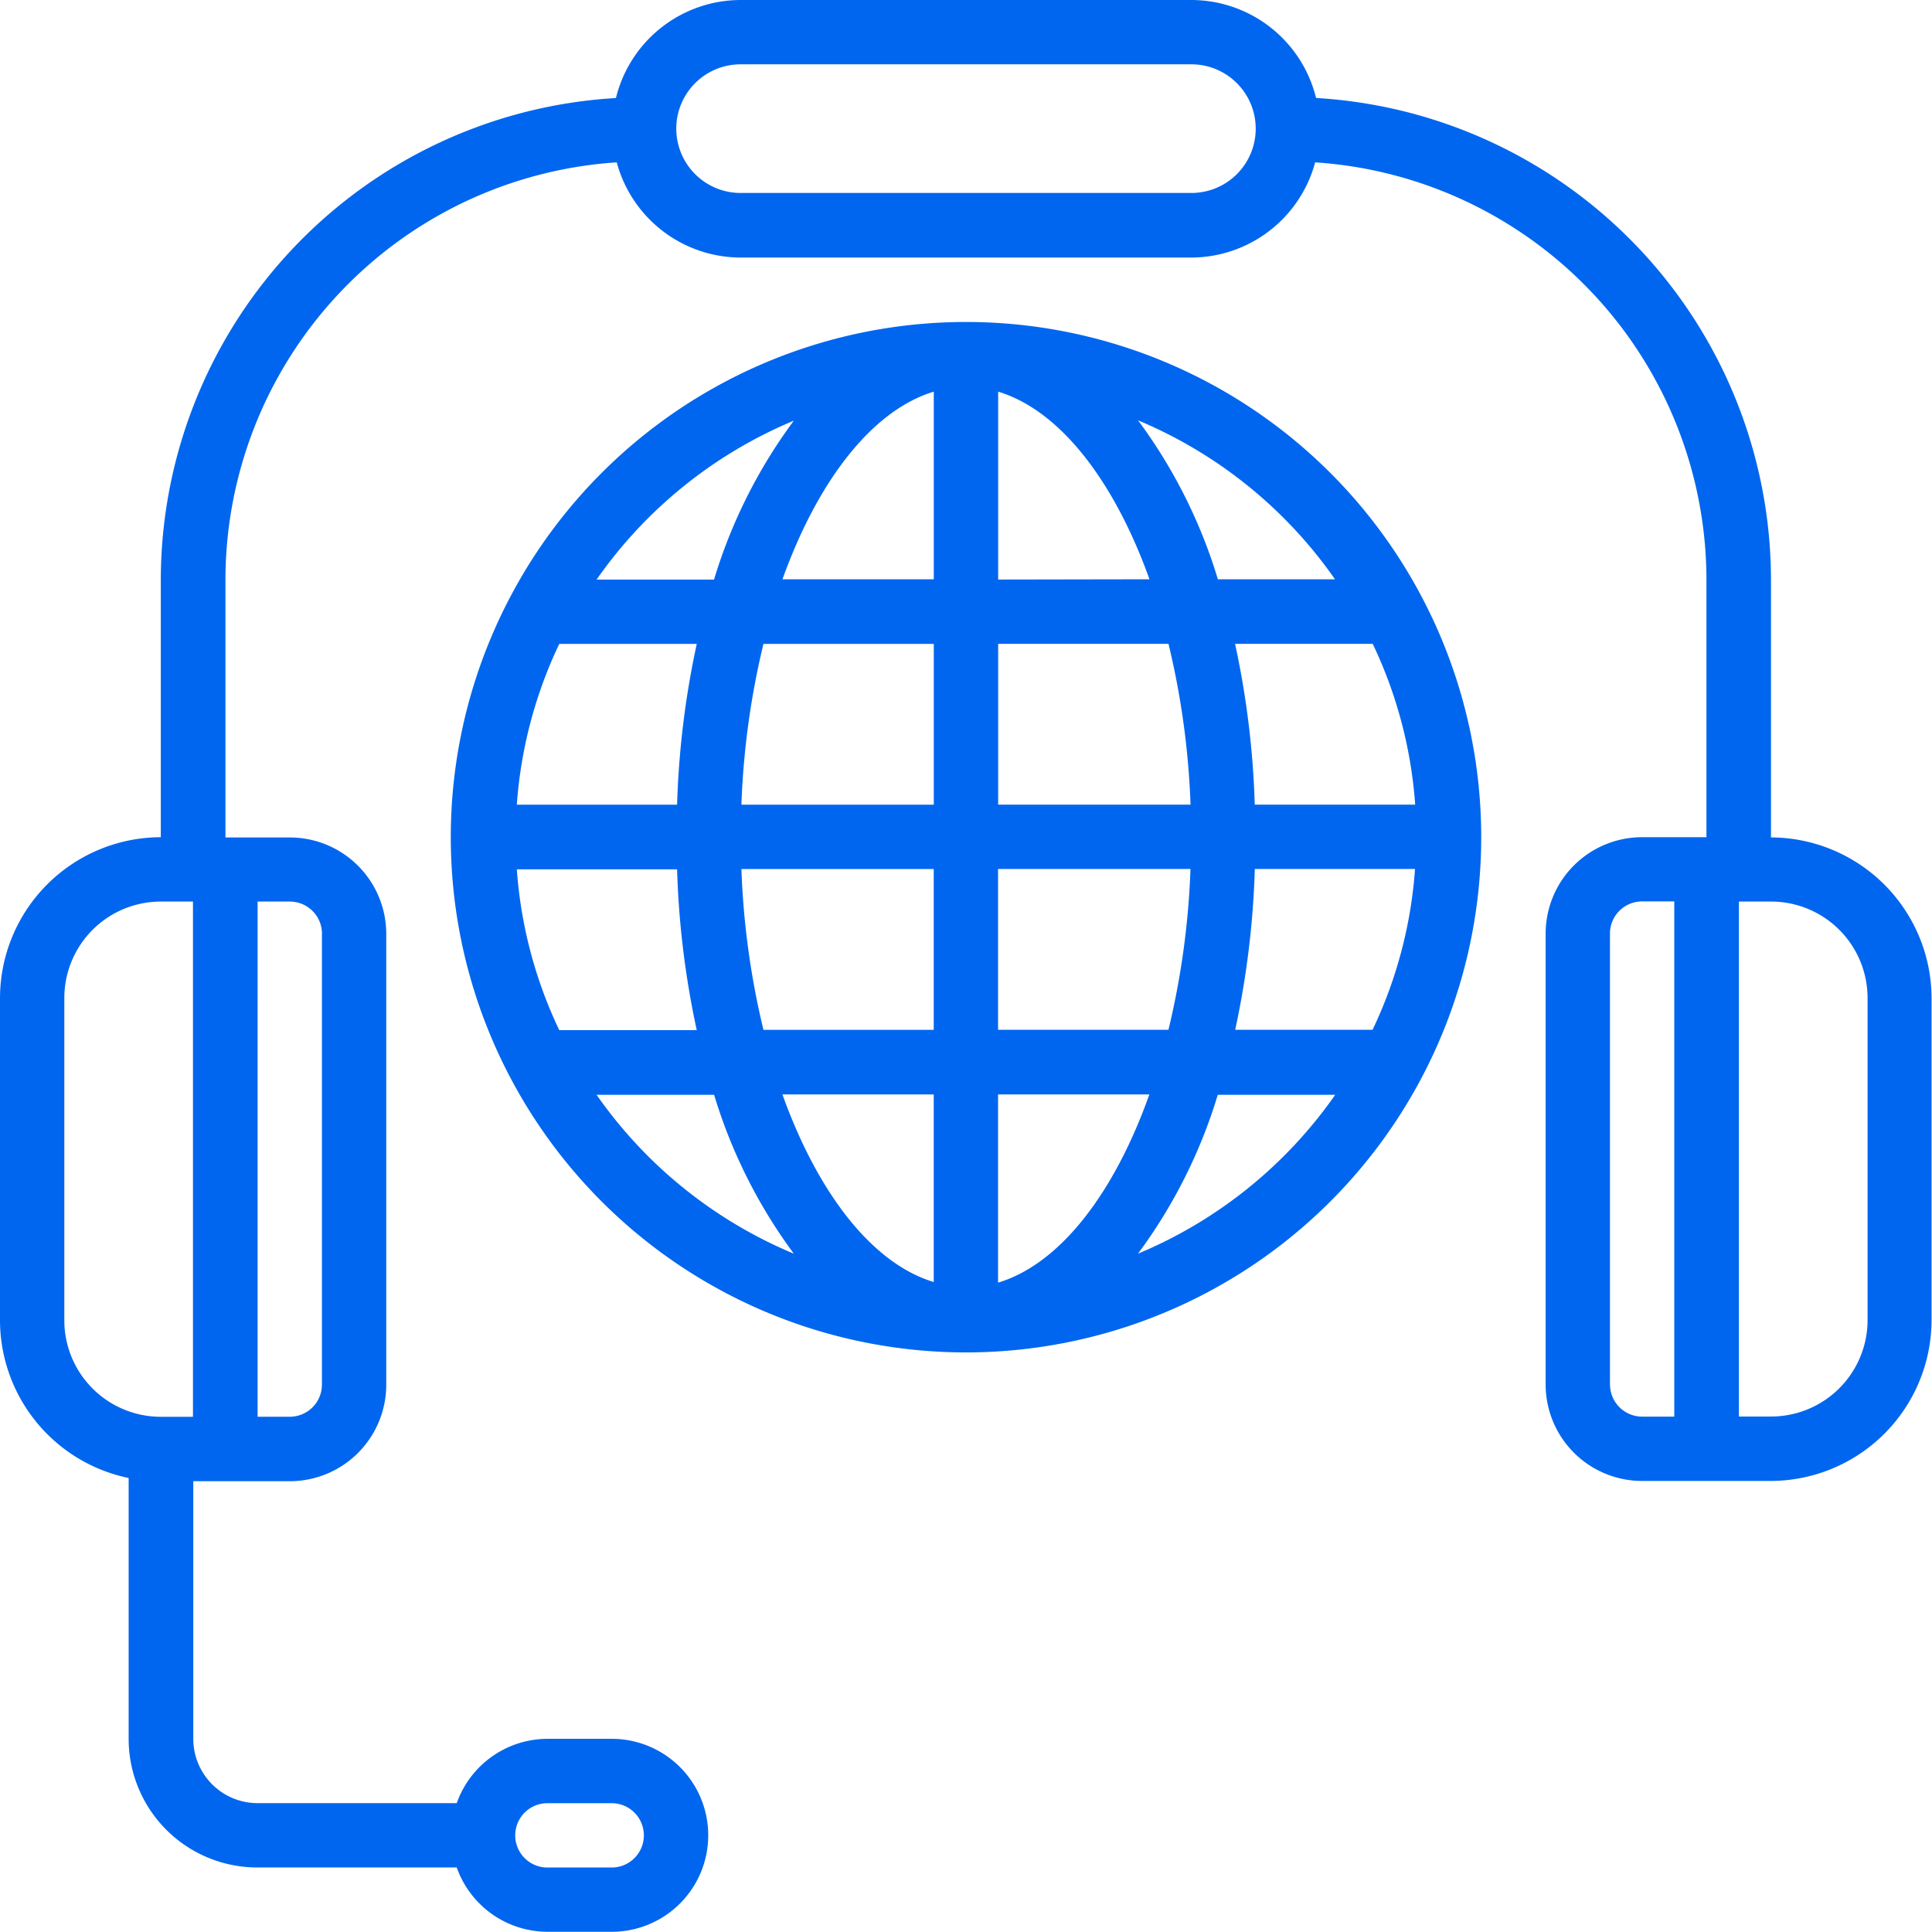
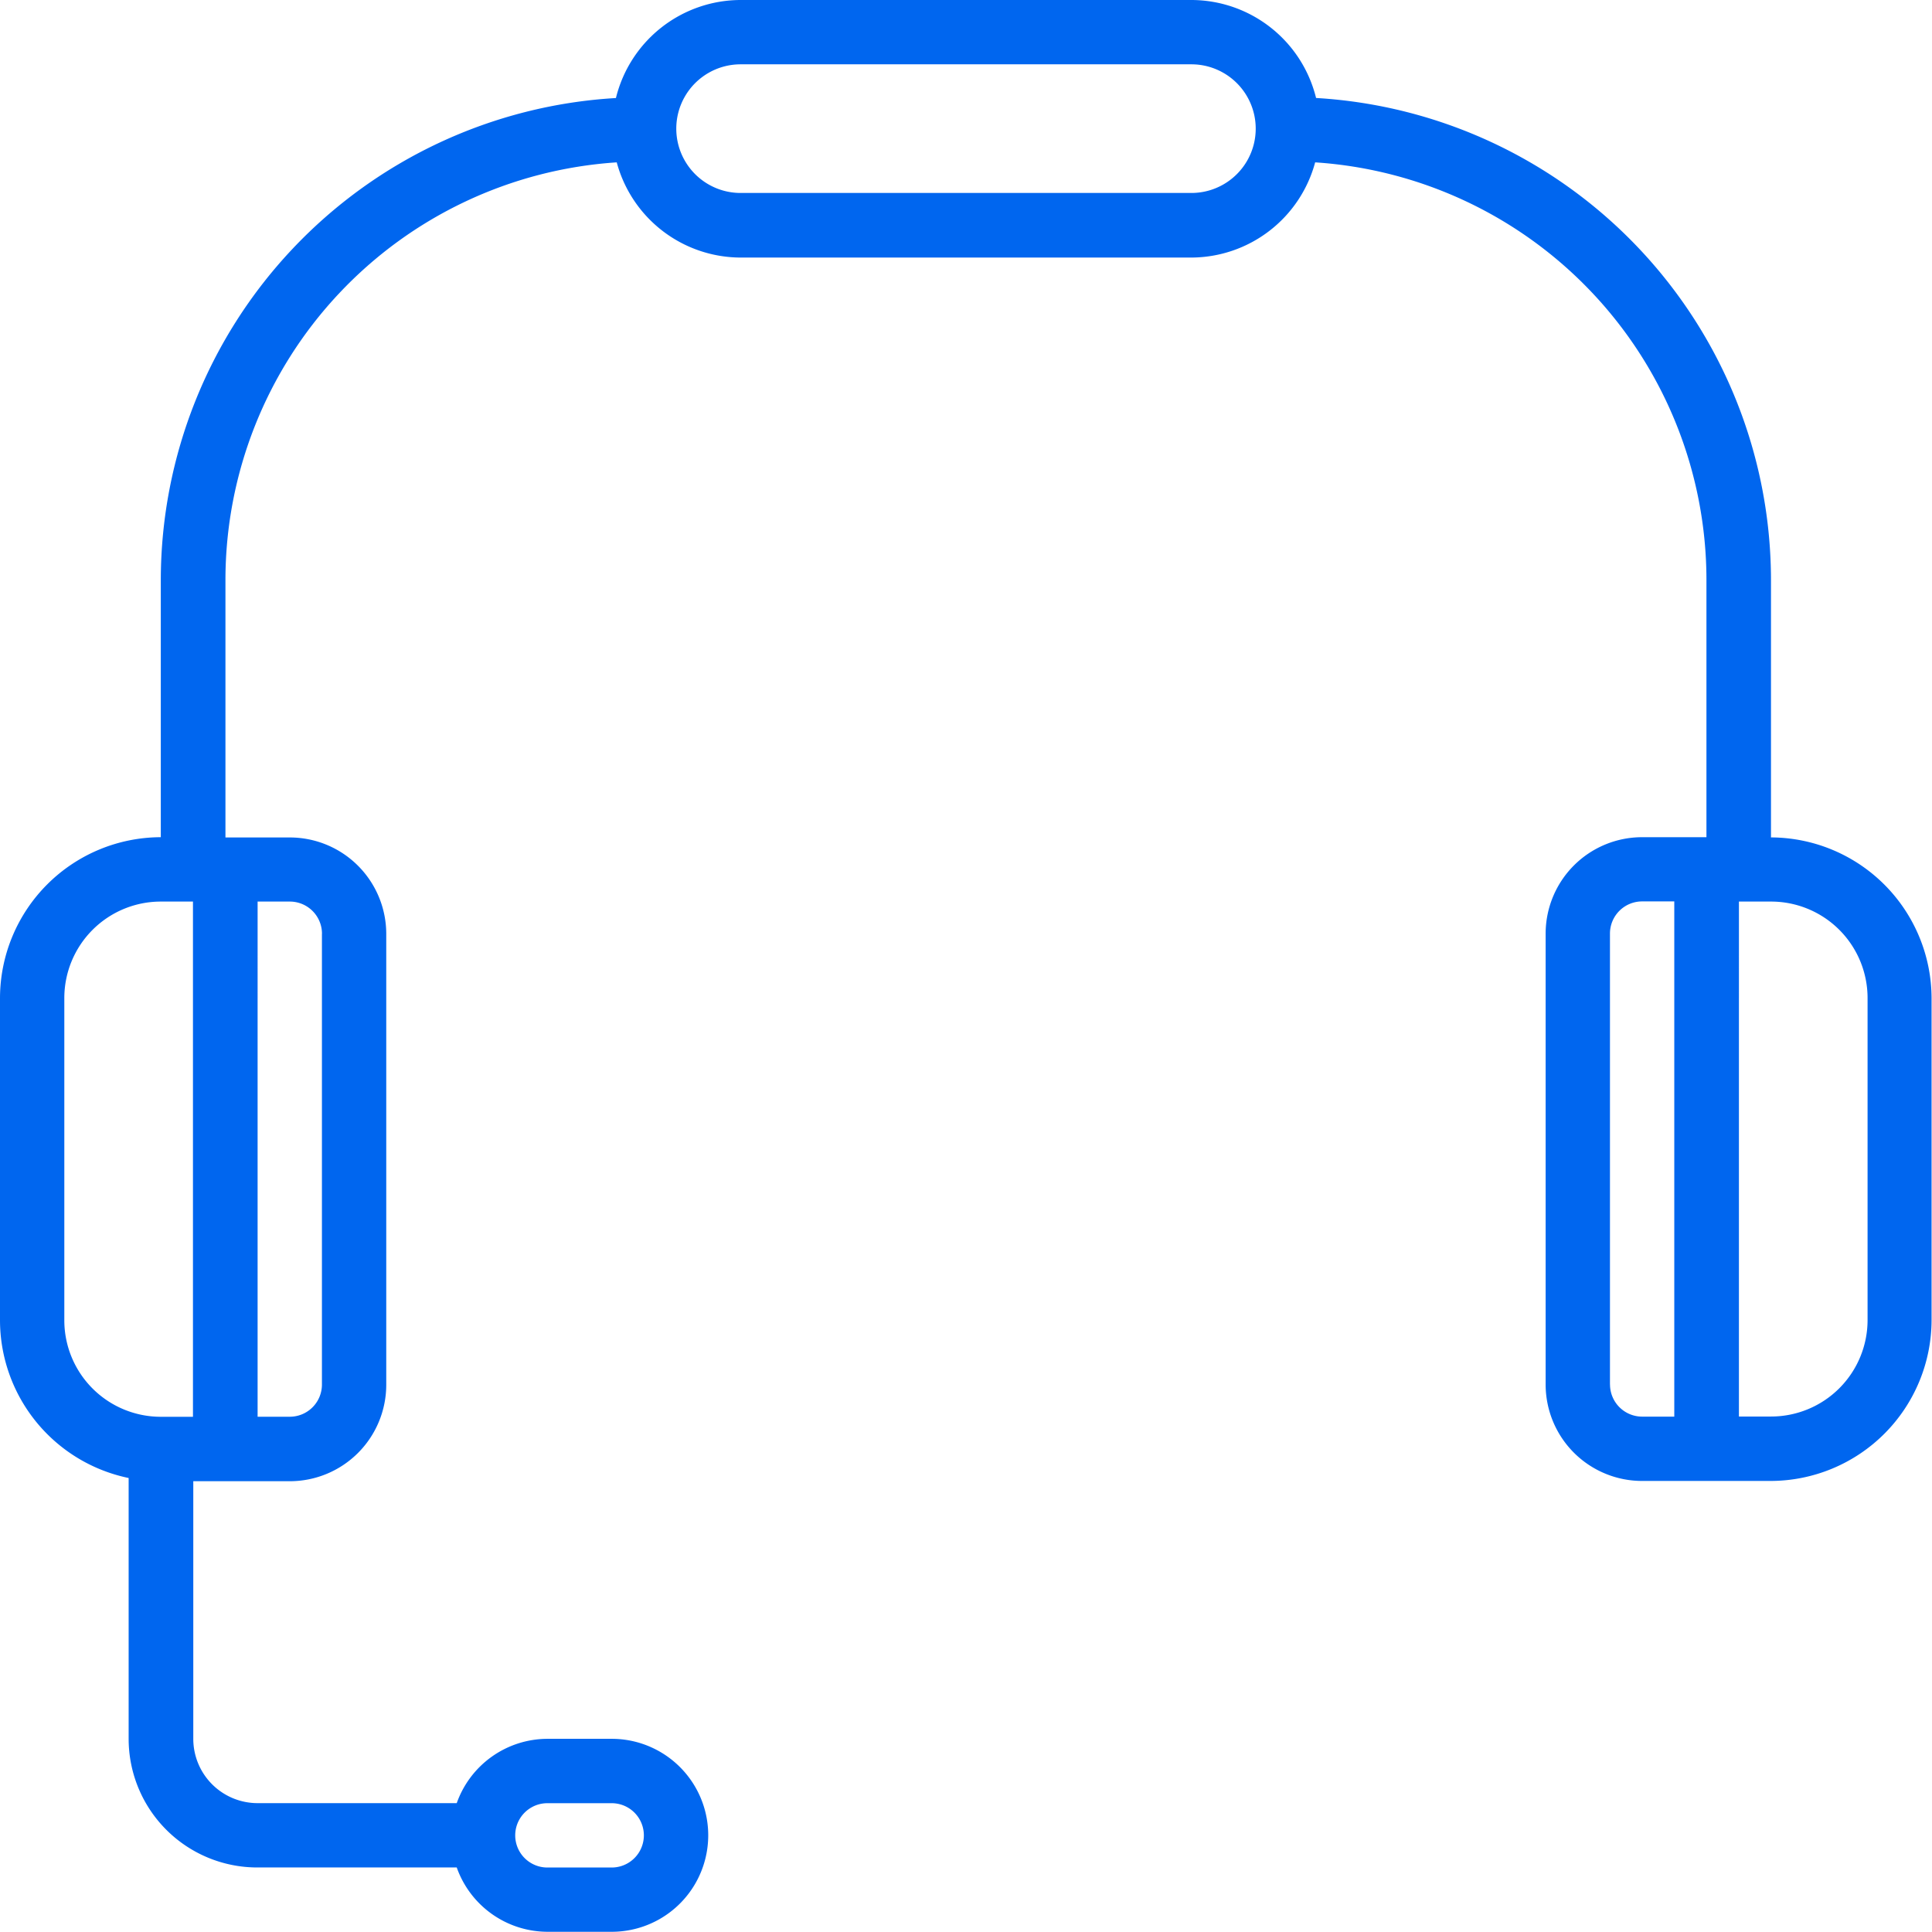
<svg xmlns="http://www.w3.org/2000/svg" id="Outer_Lines" data-name="Outer Lines" width="36.044" height="36.044" viewBox="0 0 36.044 36.044">
  <path id="Path_5379" data-name="Path 5379" d="M33.04,15.619V10.813a9.015,9.015,0,0,0-8.487-8.985A2.4,2.4,0,0,0,22.227,0h-8.41a2.4,2.4,0,0,0-2.326,1.829A9.015,9.015,0,0,0,3,10.813v4.806a3.007,3.007,0,0,0-3,3V24.63a3.009,3.009,0,0,0,2.4,2.944v4.866a2.4,2.4,0,0,0,2.4,2.4H8.521a1.8,1.8,0,0,0,1.692,1.2h1.2a1.8,1.8,0,1,0,0-3.6h-1.2a1.8,1.8,0,0,0-1.692,1.2H4.806a1.2,1.2,0,0,1-1.2-1.2V27.634h1.8a1.8,1.8,0,0,0,1.8-1.8v-8.41a1.8,1.8,0,0,0-1.8-1.8h-1.2V10.813a7.812,7.812,0,0,1,7.3-7.784,2.4,2.4,0,0,0,2.31,1.776h8.41a2.4,2.4,0,0,0,2.31-1.776,7.813,7.813,0,0,1,7.3,7.784v4.806h-1.2a1.8,1.8,0,0,0-1.8,1.8v8.41a1.8,1.8,0,0,0,1.8,1.8h2.4a3.007,3.007,0,0,0,3-3V18.623a3.007,3.007,0,0,0-3-3ZM10.212,33.641h1.2a.6.6,0,1,1,0,1.2h-1.2a.6.6,0,1,1,0-1.2ZM1.2,24.63V18.623A1.8,1.8,0,0,1,3,16.82h.6v9.612H3A1.8,1.8,0,0,1,1.2,24.63Zm4.806-7.209v8.41a.6.6,0,0,1-.6.6h-.6V16.82h.6A.6.6,0,0,1,6.007,17.421ZM22.227,3.6h-8.41a1.2,1.2,0,0,1,0-2.4h8.41a1.2,1.2,0,0,1,0,2.4Zm7.809,22.227v-8.41a.6.6,0,0,1,.6-.6h.6v9.612h-.6A.6.6,0,0,1,30.037,25.831Zm4.806-1.2a1.8,1.8,0,0,1-1.8,1.8h-.6V16.82h.6a1.8,1.8,0,0,1,1.8,1.8Z" fill="#0066ef" />
-   <path id="Path_5380" data-name="Path 5380" d="M23.612,10a9.612,9.612,0,1,0,9.612,9.612A9.612,9.612,0,0,0,23.612,10Zm-8.38,10.212h2.99a16.435,16.435,0,0,0,.367,3H16.024a8.329,8.329,0,0,1-.792-3Zm8.98-5.407V11.3c1.15.347,2.163,1.659,2.823,3.5Zm3.178,1.2a15.026,15.026,0,0,1,.411,3H24.212v-3ZM23.011,11.3v3.5H20.188C20.848,12.961,21.861,11.648,23.011,11.3Zm0,4.706v3H19.422a15.026,15.026,0,0,1,.411-3Zm-4.789,3h-2.99a8.329,8.329,0,0,1,.792-3h2.565a16.435,16.435,0,0,0-.367,3Zm1.2,1.2h3.588v3H19.833a15.026,15.026,0,0,1-.411-3Zm3.588,4.205v3.5c-1.15-.347-2.163-1.659-2.823-3.5Zm1.2,3.5v-3.5h2.823C26.375,26.262,25.362,27.575,24.212,27.922Zm0-4.706v-3H27.8a15.026,15.026,0,0,1-.411,3Zm4.789-3h2.99a8.329,8.329,0,0,1-.792,3H28.634A16.435,16.435,0,0,0,29,20.212Zm0-1.2a16.435,16.435,0,0,0-.367-3H31.2a8.329,8.329,0,0,1,.792,3Zm1.5-4.205H28.311a9.664,9.664,0,0,0-1.489-2.965A8.457,8.457,0,0,1,30.5,14.806ZM20.4,11.841a9.664,9.664,0,0,0-1.489,2.965H16.72A8.457,8.457,0,0,1,20.4,11.841ZM16.72,24.418h2.193A9.664,9.664,0,0,0,20.4,27.382,8.457,8.457,0,0,1,16.72,24.418Zm10.1,2.965a9.664,9.664,0,0,0,1.489-2.965H30.5a8.457,8.457,0,0,1-3.682,2.965Z" transform="translate(-5.59 -3.993)" fill="#0066ef" />
</svg>